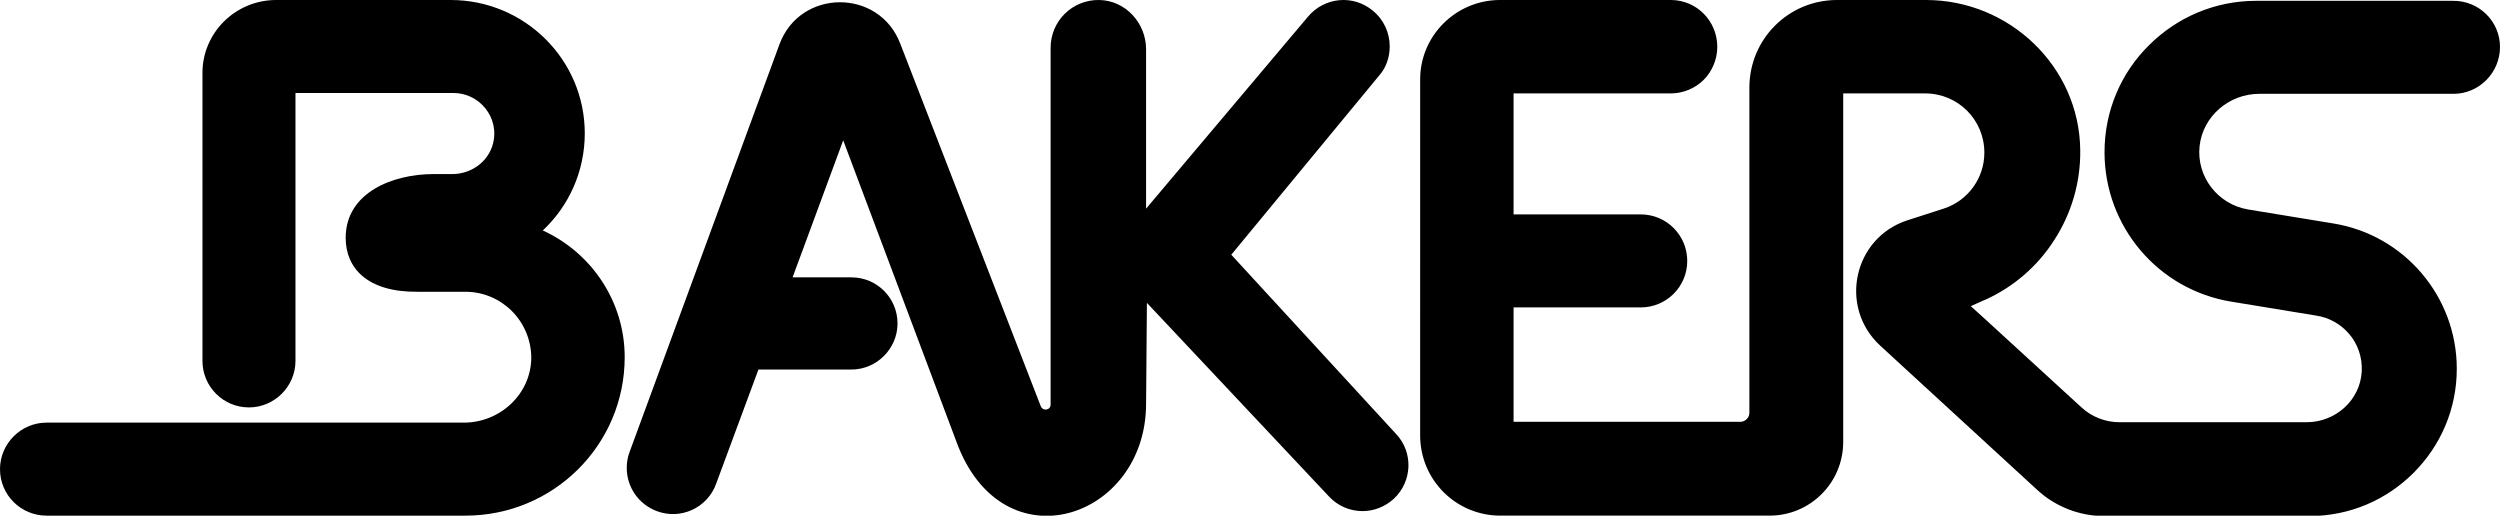
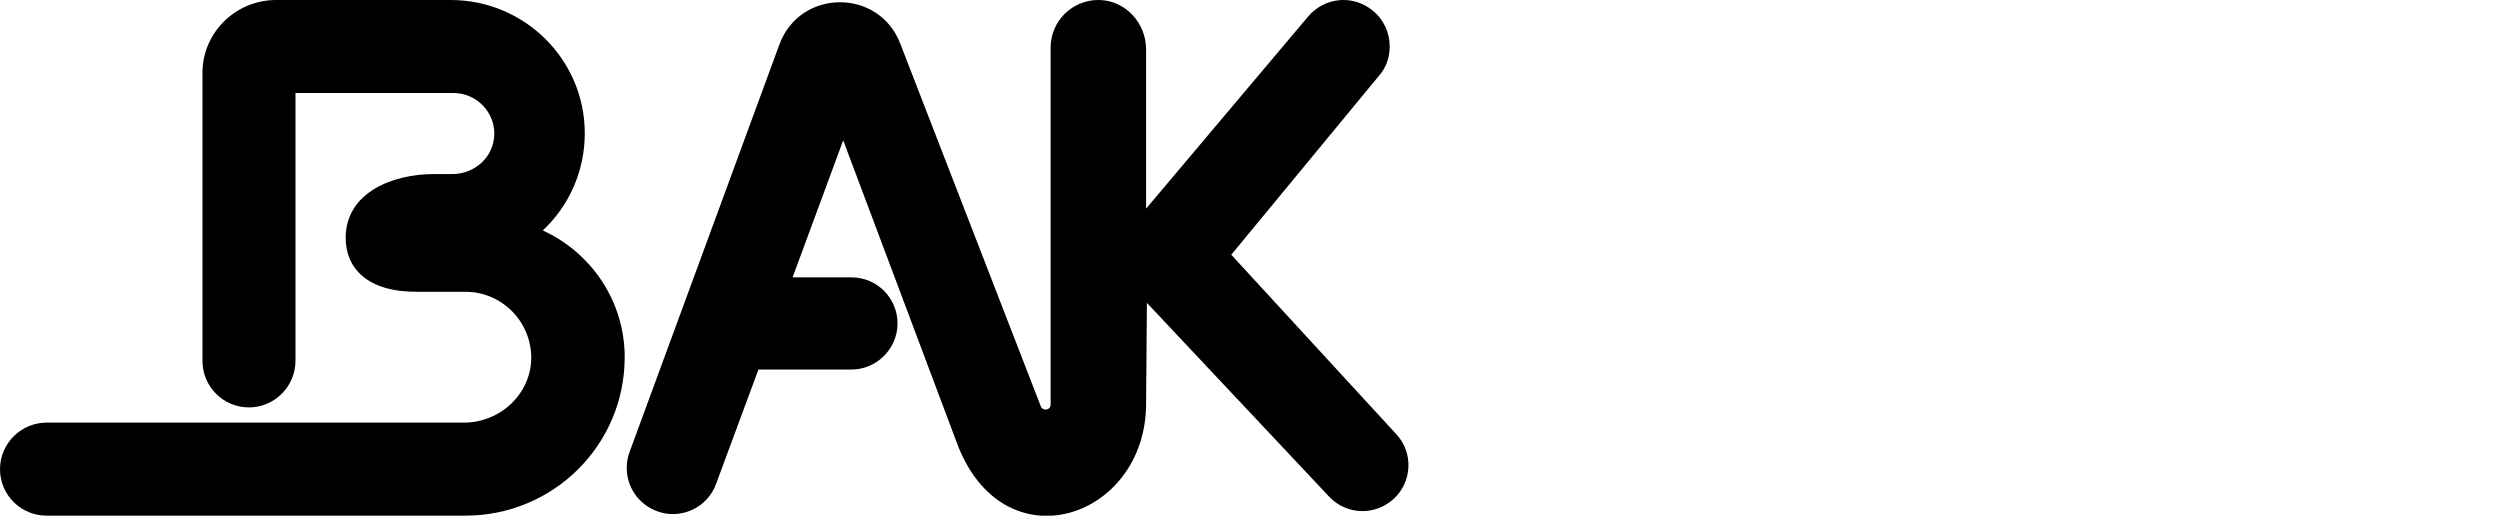
<svg xmlns="http://www.w3.org/2000/svg" version="1.1" id="svg4921" x="0px" y="0px" width="607.5px" height="125.3px" viewBox="0 0 607.5 125.3" style="enable-background:new 0 0 607.5 125.3;" xml:space="preserve">
  <path d="M151.8,86.8c0,21.3-17.3,38.5-38.7,38.5H11.3C5.1,125.3,0,120.3,0,114v0c0-6.2,5.1-11.3,11.3-11.3l101.4,0  c8.8,0,16.3-6.9,16.4-15.7c0-4.4-1.8-8.5-4.7-11.4c-2.9-2.9-6.9-4.7-11.3-4.7h-11.7C89.2,71,84,65.1,84,57.8v0  c0-11.1,11.6-15.5,21.3-15.5l4.6,0c5,0,9.4-3.5,10.1-8.4c0.5-3.3-0.7-6.3-2.8-8.4c-1.8-1.8-4.3-2.9-7-2.9H71.8v65.1  c0,6.2-5.1,11.3-11.3,11.3h0c-6.3,0-11.3-5.1-11.3-11.3V17.9C49.1,8,57.2,0,67.1,0h42.4c18,0,32.6,14.5,32.6,32.4v0  c0,9.3-3.9,17.7-10.2,23.6C143.7,61.4,151.8,73.2,151.8,86.8z" />
  <path d="M338.7,121.2c-2.2,2-4.9,3-7.6,3c-3,0-6-1.2-8.2-3.6l-44.2-47l-0.2,24.5c0,28.1-35,39.7-46.1,9.2l-27.5-73.2l-12.3,33.3  h14.3c6.2,0,11.2,5,11.2,11.2c0,3.1-1.3,5.9-3.3,7.9c-2,2-4.8,3.3-7.9,3.3h-22.6L174,117.6c-2.1,5.8-8.6,8.8-14.4,6.6  c-4.5-1.7-7.3-5.9-7.3-10.5c0-1.3,0.2-2.6,0.7-3.9l36.4-99c5-13.6,24.3-13.7,29.4-0.1l34.1,88c0.5,1.3,2.4,1,2.4-0.4V11.6  c0-6.5,5.3-11.7,11.8-11.6c6.4,0.1,11.4,5.6,11.4,12v38.7l39.3-46.6c4-4.8,11-5.5,15.8-1.5c2.7,2.2,4.1,5.4,4.1,8.7  c0,2.5-0.8,5.1-2.6,7.1l-35.9,43.5l40,43.5C343.5,109.9,343.2,117,338.7,121.2z" />
-   <path d="M607.5,11.4L607.5,11.4c0,6.3-5.1,11.4-11.3,11.4H549c-7.3,0-13.7,5.4-14.5,12.7c-0.8,7.5,4.5,14.2,11.8,15.4l20.7,3.4  c17.3,2.8,30,17.8,30,35.3c0,9.9-4,18.8-10.5,25.3c-6.5,6.5-15.4,10.5-25.3,10.5h-49.9c-6,0-11.9-2.3-16.3-6.4l-38.1-35  c-10.2-9.4-6.5-26.3,6.7-30.5l8.7-2.8c5.9-1.9,9.9-7.4,9.9-13.6c0-4-1.6-7.6-4.2-10.2c-2.6-2.6-6.2-4.2-10.2-4.2h-19.9v84.7  c0,9.9-8,17.9-17.9,17.9h-65.4c-10.8,0-19.5-8.7-19.5-19.5V19.5C345,8.7,353.8,0,364.5,0H406c6.3,0,11.3,5.1,11.3,11.4  c0,3.1-1.3,6-3.3,8s-4.9,3.3-8,3.3h-38.2v29.4h30.9c6.3,0,11.3,5.1,11.3,11.3v0c0,6.3-5.1,11.3-11.3,11.3h-30.9v27.8h55.1  c1.2,0,2.2-1,2.2-2.2V21.3c0-11.8,9.5-21.3,21.3-21.3H468c20.3,0,37.3,16.2,37.5,36.5c0.1,7.9-2.2,15.5-6.3,21.8  c-4,6.3-9.8,11.4-16.9,14.6l-0.3,0.1l-3.1,1.4l3.1,2.8L505.8,99c2.5,2.3,5.8,3.6,9.2,3.6h45.5c7,0,13-5.3,13.4-12.3  c0.2-3.5-1-6.8-3.1-9.2c-2-2.3-4.7-3.9-7.9-4.4l-20.7-3.4c-17.8-2.9-30.8-18.3-30.8-36.3c0-10.2,4.1-19.4,10.8-26  c6.7-6.7,15.9-10.8,26-10.8h47.8C602.4,0.1,607.5,5.2,607.5,11.4z" />
</svg>